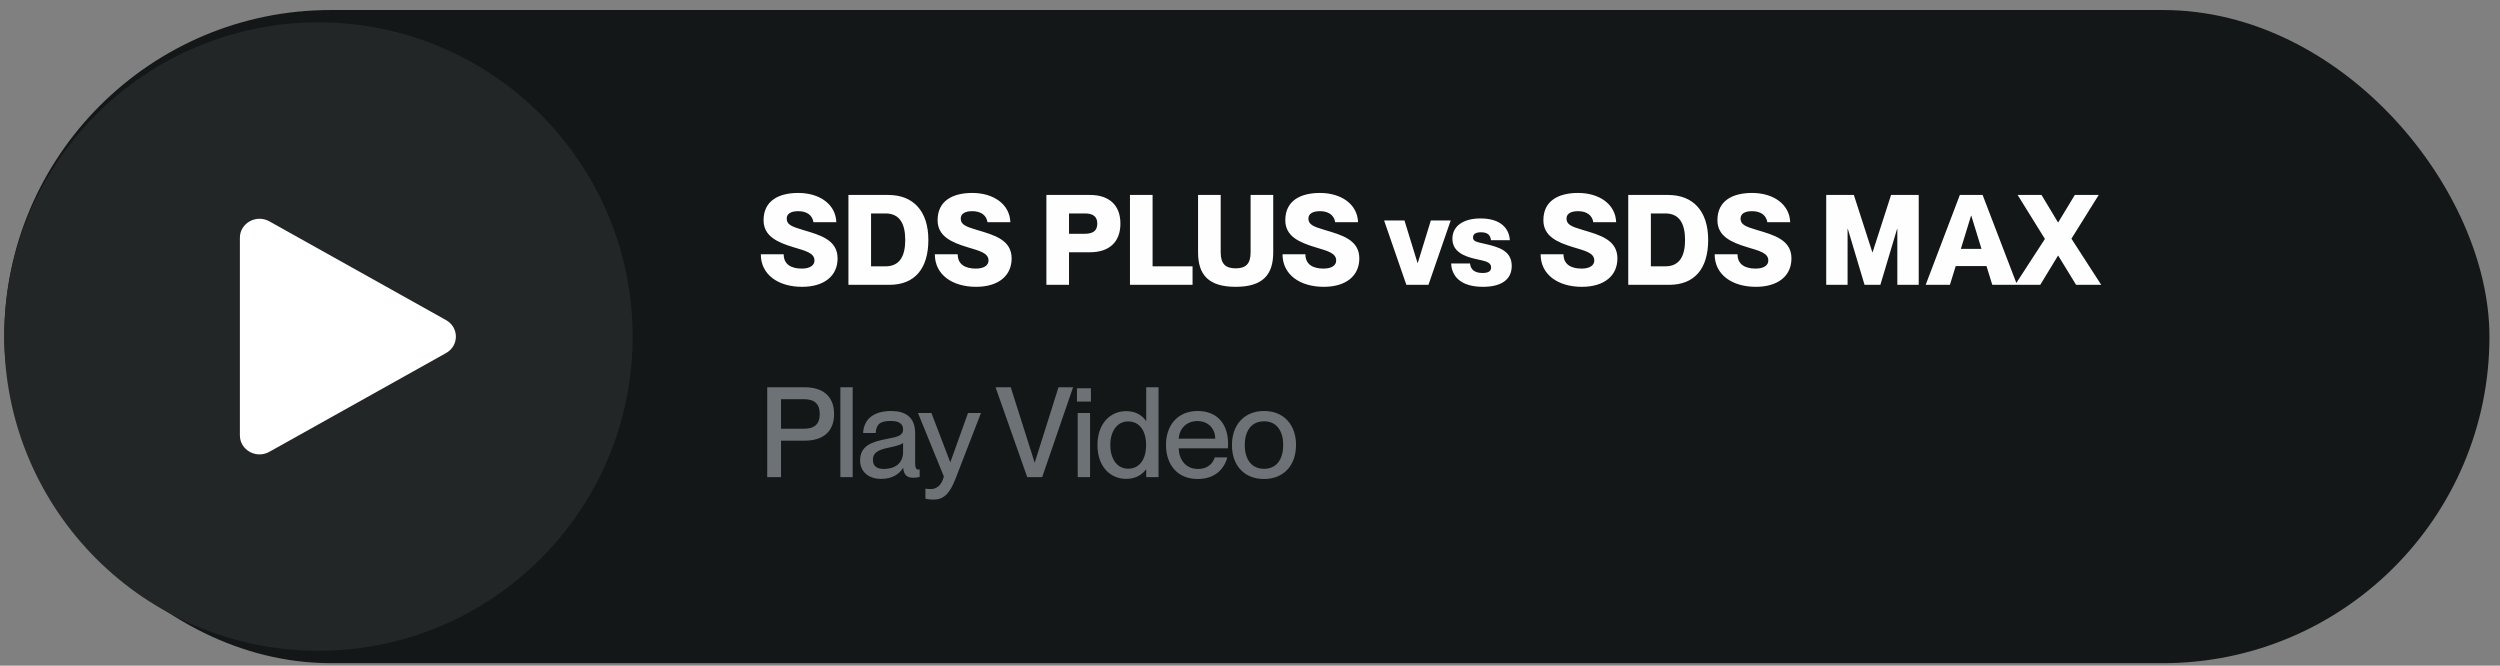
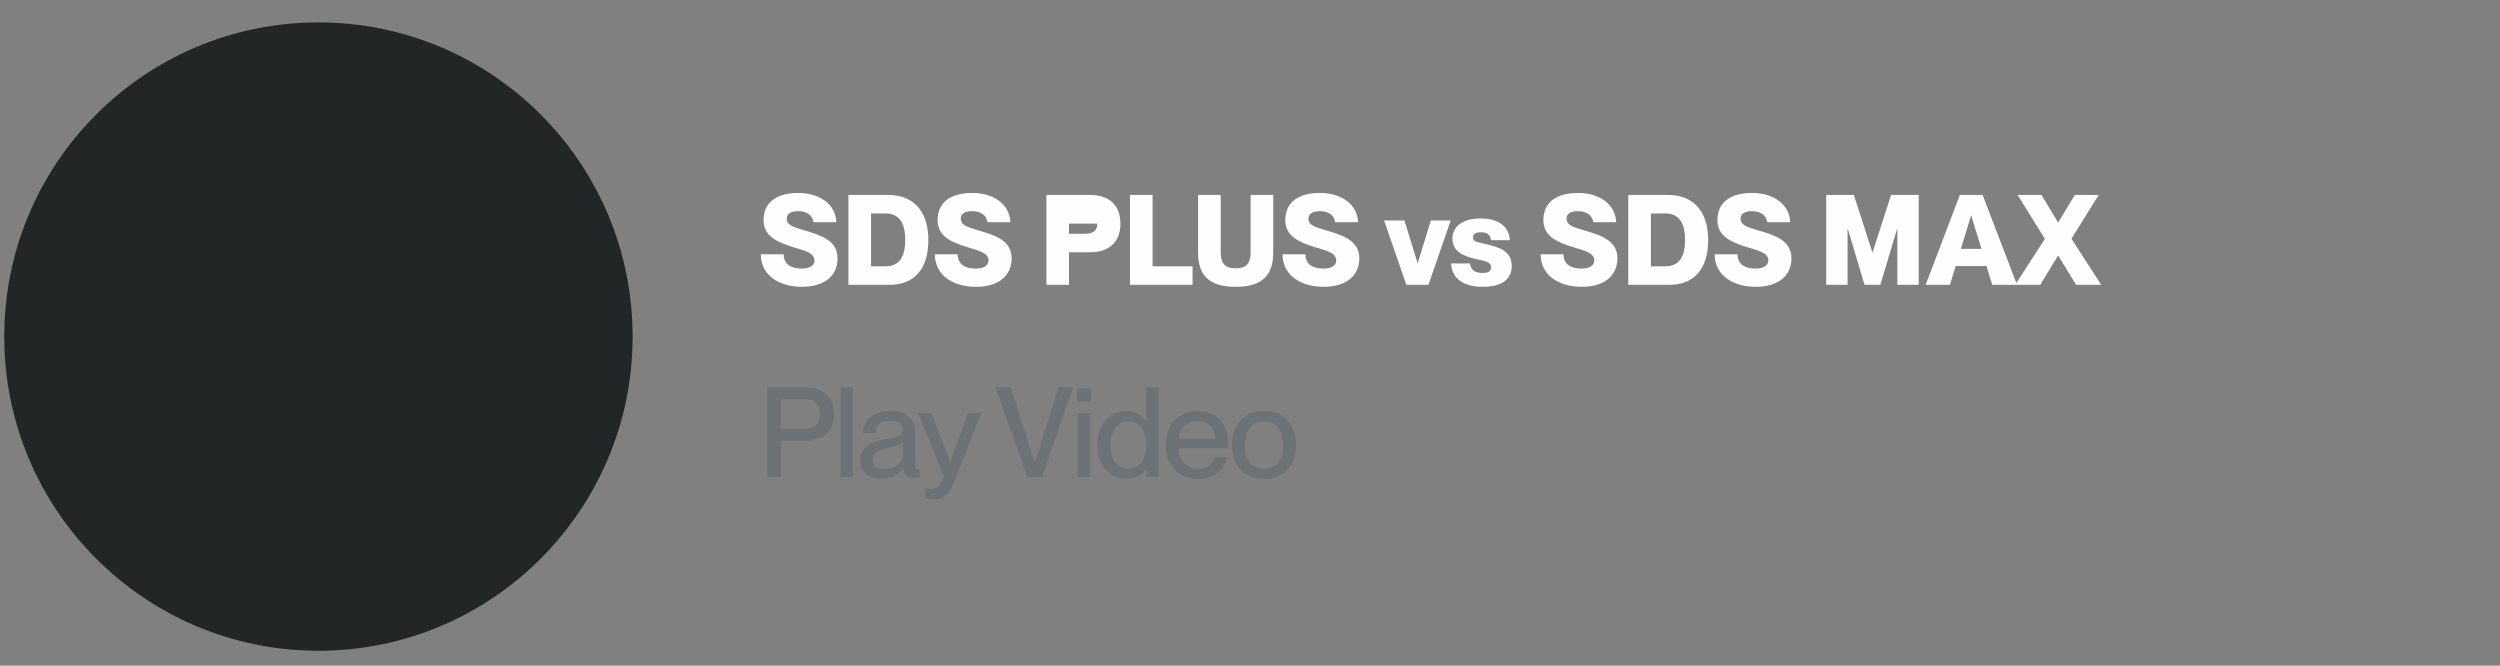
<svg xmlns="http://www.w3.org/2000/svg" width="169" height="45" viewBox="0 0 169 45" fill="none">
  <rect x="0" y="0" width="169" height="45" fill="#808080" stroke="none" />
-   <rect x="0.287" y="0.677" width="168" height="44.153" rx="22.076" fill="#141718" />
  <circle cx="21.526" cy="22.753" r="21.239" fill="#232627" />
-   <path d="M30.154 21.64C31.039 22.134 31.039 23.371 30.154 23.866L18.207 30.543C17.322 31.038 16.216 30.42 16.216 29.43L16.216 16.075C16.216 15.086 17.322 14.468 18.207 14.962L30.154 21.64Z" fill="white" />
-   <path d="M54.217 19.389C52.629 19.389 51.431 18.582 51.431 17.189H52.977C52.977 17.894 53.512 18.157 54.2 18.157C54.769 18.157 55.058 17.928 55.058 17.613C55.058 17.095 54.455 16.959 53.614 16.704C52.561 16.381 51.618 15.974 51.618 14.886C51.618 13.561 52.654 13.043 53.962 13.043C55.381 13.043 56.494 13.79 56.536 15.022H54.99C54.922 14.555 54.548 14.275 53.962 14.275C53.504 14.275 53.181 14.428 53.181 14.776C53.181 15.184 53.521 15.32 54.294 15.549C55.441 15.889 56.621 16.212 56.621 17.469C56.621 18.633 55.738 19.389 54.217 19.389ZM60.132 19.253H57.354V13.179H60.047C61.738 13.179 62.757 14.266 62.757 16.22C62.757 18.174 61.823 19.253 60.132 19.253ZM58.883 18.004H59.86C60.812 18.004 61.194 17.325 61.194 16.22C61.194 15.116 60.812 14.428 59.86 14.428H58.883V18.004ZM65.982 19.389C64.393 19.389 63.195 18.582 63.195 17.189H64.741C64.741 17.894 65.276 18.157 65.965 18.157C66.534 18.157 66.823 17.928 66.823 17.613C66.823 17.095 66.219 16.959 65.378 16.704C64.325 16.381 63.382 15.974 63.382 14.886C63.382 13.561 64.418 13.043 65.727 13.043C67.145 13.043 68.258 13.79 68.301 15.022H66.755C66.687 14.555 66.313 14.275 65.727 14.275C65.268 14.275 64.945 14.428 64.945 14.776C64.945 15.184 65.285 15.32 66.058 15.549C67.205 15.889 68.386 16.212 68.386 17.469C68.386 18.633 67.502 19.389 65.982 19.389ZM72.265 19.253H70.736V13.179H73.684C74.95 13.179 75.74 13.841 75.74 15.116C75.74 16.39 74.95 17.053 73.684 17.053H72.265V19.253ZM72.265 15.804H73.327C73.854 15.804 74.177 15.625 74.177 15.116C74.177 14.606 73.854 14.428 73.327 14.428H72.265V15.804ZM80.617 19.253H76.386V13.179H77.915V18.004H80.617V19.253ZM83.53 19.389C81.695 19.389 80.989 18.573 80.989 17.061V13.179H82.519V17.061C82.519 17.851 82.858 18.14 83.53 18.14C84.201 18.14 84.541 17.851 84.541 17.061V13.179H86.07V17.061C86.07 18.573 85.365 19.389 83.53 19.389ZM89.486 19.389C87.897 19.389 86.699 18.582 86.699 17.189H88.245C88.245 17.894 88.78 18.157 89.469 18.157C90.038 18.157 90.326 17.928 90.326 17.613C90.326 17.095 89.723 16.959 88.882 16.704C87.829 16.381 86.886 15.974 86.886 14.886C86.886 13.561 87.922 13.043 89.231 13.043C90.649 13.043 91.762 13.79 91.805 15.022H90.258C90.191 14.555 89.817 14.275 89.231 14.275C88.772 14.275 88.449 14.428 88.449 14.776C88.449 15.184 88.789 15.32 89.562 15.549C90.709 15.889 91.89 16.212 91.89 17.469C91.89 18.633 91.006 19.389 89.486 19.389ZM96.564 19.253H95.069L93.565 14.903H94.941L95.825 17.775H95.842L96.725 14.903H98.067L96.564 19.253ZM100.247 19.389C98.727 19.389 98.132 18.658 98.098 17.809H99.372C99.415 18.242 99.704 18.454 100.222 18.454C100.621 18.454 100.799 18.327 100.799 18.081C100.799 17.69 100.366 17.647 99.737 17.503C98.973 17.325 98.183 17.019 98.183 16.135C98.183 15.32 98.862 14.767 100.086 14.767C101.479 14.767 102.023 15.473 102.065 16.237H100.791C100.748 15.889 100.562 15.702 100.111 15.702C99.737 15.702 99.576 15.838 99.576 16.05C99.576 16.339 99.831 16.356 100.485 16.509C101.343 16.713 102.193 16.968 102.193 17.979C102.193 18.888 101.505 19.389 100.247 19.389ZM106.933 19.389C105.344 19.389 104.146 18.582 104.146 17.189H105.693C105.693 17.894 106.228 18.157 106.916 18.157C107.485 18.157 107.774 17.928 107.774 17.613C107.774 17.095 107.171 16.959 106.33 16.704C105.276 16.381 104.333 15.974 104.333 14.886C104.333 13.561 105.37 13.043 106.678 13.043C108.097 13.043 109.21 13.79 109.252 15.022H107.706C107.638 14.555 107.264 14.275 106.678 14.275C106.219 14.275 105.896 14.428 105.896 14.776C105.896 15.184 106.236 15.32 107.009 15.549C108.156 15.889 109.337 16.212 109.337 17.469C109.337 18.633 108.454 19.389 106.933 19.389ZM112.848 19.253H110.07V13.179H112.763C114.453 13.179 115.473 14.266 115.473 16.22C115.473 18.174 114.538 19.253 112.848 19.253ZM111.599 18.004H112.576C113.527 18.004 113.91 17.325 113.91 16.22C113.91 15.116 113.527 14.428 112.576 14.428H111.599V18.004ZM118.697 19.389C117.109 19.389 115.911 18.582 115.911 17.189H117.457C117.457 17.894 117.992 18.157 118.68 18.157C119.25 18.157 119.538 17.928 119.538 17.613C119.538 17.095 118.935 16.959 118.094 16.704C117.041 16.381 116.098 15.974 116.098 14.886C116.098 13.561 117.134 13.043 118.442 13.043C119.861 13.043 120.974 13.79 121.017 15.022H119.47C119.402 14.555 119.029 14.275 118.442 14.275C117.984 14.275 117.661 14.428 117.661 14.776C117.661 15.184 118.001 15.32 118.774 15.549C119.921 15.889 121.102 16.212 121.102 17.469C121.102 18.633 120.218 19.389 118.697 19.389ZM124.896 19.253H123.452V13.179H125.321L126.57 17.053H126.587L127.836 13.179H129.705V19.253H128.26V15.473H128.243L127.113 19.253H126.043L124.913 15.473H124.896V19.253ZM131.815 19.253H130.176L132.486 13.179H134.024L136.352 19.253H134.678L134.288 17.987H132.206L131.815 19.253ZM133.243 14.581L132.554 16.823H133.948L133.26 14.581H133.243ZM137.922 19.253H136.223L138.236 16.152L136.393 13.179H138.007L139.12 15.031H139.137L140.258 13.179H141.873L140.029 16.135L142.042 19.253H140.343L139.137 17.282H139.12L137.922 19.253Z" fill="#FEFEFE" />
+   <path d="M54.217 19.389C52.629 19.389 51.431 18.582 51.431 17.189H52.977C52.977 17.894 53.512 18.157 54.2 18.157C54.769 18.157 55.058 17.928 55.058 17.613C55.058 17.095 54.455 16.959 53.614 16.704C52.561 16.381 51.618 15.974 51.618 14.886C51.618 13.561 52.654 13.043 53.962 13.043C55.381 13.043 56.494 13.79 56.536 15.022H54.99C54.922 14.555 54.548 14.275 53.962 14.275C53.504 14.275 53.181 14.428 53.181 14.776C53.181 15.184 53.521 15.32 54.294 15.549C55.441 15.889 56.621 16.212 56.621 17.469C56.621 18.633 55.738 19.389 54.217 19.389ZM60.132 19.253H57.354V13.179H60.047C61.738 13.179 62.757 14.266 62.757 16.22C62.757 18.174 61.823 19.253 60.132 19.253ZM58.883 18.004H59.86C60.812 18.004 61.194 17.325 61.194 16.22C61.194 15.116 60.812 14.428 59.86 14.428H58.883V18.004ZM65.982 19.389C64.393 19.389 63.195 18.582 63.195 17.189H64.741C64.741 17.894 65.276 18.157 65.965 18.157C66.534 18.157 66.823 17.928 66.823 17.613C66.823 17.095 66.219 16.959 65.378 16.704C64.325 16.381 63.382 15.974 63.382 14.886C63.382 13.561 64.418 13.043 65.727 13.043C67.145 13.043 68.258 13.79 68.301 15.022H66.755C66.687 14.555 66.313 14.275 65.727 14.275C65.268 14.275 64.945 14.428 64.945 14.776C64.945 15.184 65.285 15.32 66.058 15.549C67.205 15.889 68.386 16.212 68.386 17.469C68.386 18.633 67.502 19.389 65.982 19.389ZM72.265 19.253H70.736V13.179H73.684C74.95 13.179 75.74 13.841 75.74 15.116C75.74 16.39 74.95 17.053 73.684 17.053H72.265V19.253ZM72.265 15.804H73.327C73.854 15.804 74.177 15.625 74.177 15.116H72.265V15.804ZM80.617 19.253H76.386V13.179H77.915V18.004H80.617V19.253ZM83.53 19.389C81.695 19.389 80.989 18.573 80.989 17.061V13.179H82.519V17.061C82.519 17.851 82.858 18.14 83.53 18.14C84.201 18.14 84.541 17.851 84.541 17.061V13.179H86.07V17.061C86.07 18.573 85.365 19.389 83.53 19.389ZM89.486 19.389C87.897 19.389 86.699 18.582 86.699 17.189H88.245C88.245 17.894 88.78 18.157 89.469 18.157C90.038 18.157 90.326 17.928 90.326 17.613C90.326 17.095 89.723 16.959 88.882 16.704C87.829 16.381 86.886 15.974 86.886 14.886C86.886 13.561 87.922 13.043 89.231 13.043C90.649 13.043 91.762 13.79 91.805 15.022H90.258C90.191 14.555 89.817 14.275 89.231 14.275C88.772 14.275 88.449 14.428 88.449 14.776C88.449 15.184 88.789 15.32 89.562 15.549C90.709 15.889 91.89 16.212 91.89 17.469C91.89 18.633 91.006 19.389 89.486 19.389ZM96.564 19.253H95.069L93.565 14.903H94.941L95.825 17.775H95.842L96.725 14.903H98.067L96.564 19.253ZM100.247 19.389C98.727 19.389 98.132 18.658 98.098 17.809H99.372C99.415 18.242 99.704 18.454 100.222 18.454C100.621 18.454 100.799 18.327 100.799 18.081C100.799 17.69 100.366 17.647 99.737 17.503C98.973 17.325 98.183 17.019 98.183 16.135C98.183 15.32 98.862 14.767 100.086 14.767C101.479 14.767 102.023 15.473 102.065 16.237H100.791C100.748 15.889 100.562 15.702 100.111 15.702C99.737 15.702 99.576 15.838 99.576 16.05C99.576 16.339 99.831 16.356 100.485 16.509C101.343 16.713 102.193 16.968 102.193 17.979C102.193 18.888 101.505 19.389 100.247 19.389ZM106.933 19.389C105.344 19.389 104.146 18.582 104.146 17.189H105.693C105.693 17.894 106.228 18.157 106.916 18.157C107.485 18.157 107.774 17.928 107.774 17.613C107.774 17.095 107.171 16.959 106.33 16.704C105.276 16.381 104.333 15.974 104.333 14.886C104.333 13.561 105.37 13.043 106.678 13.043C108.097 13.043 109.21 13.79 109.252 15.022H107.706C107.638 14.555 107.264 14.275 106.678 14.275C106.219 14.275 105.896 14.428 105.896 14.776C105.896 15.184 106.236 15.32 107.009 15.549C108.156 15.889 109.337 16.212 109.337 17.469C109.337 18.633 108.454 19.389 106.933 19.389ZM112.848 19.253H110.07V13.179H112.763C114.453 13.179 115.473 14.266 115.473 16.22C115.473 18.174 114.538 19.253 112.848 19.253ZM111.599 18.004H112.576C113.527 18.004 113.91 17.325 113.91 16.22C113.91 15.116 113.527 14.428 112.576 14.428H111.599V18.004ZM118.697 19.389C117.109 19.389 115.911 18.582 115.911 17.189H117.457C117.457 17.894 117.992 18.157 118.68 18.157C119.25 18.157 119.538 17.928 119.538 17.613C119.538 17.095 118.935 16.959 118.094 16.704C117.041 16.381 116.098 15.974 116.098 14.886C116.098 13.561 117.134 13.043 118.442 13.043C119.861 13.043 120.974 13.79 121.017 15.022H119.47C119.402 14.555 119.029 14.275 118.442 14.275C117.984 14.275 117.661 14.428 117.661 14.776C117.661 15.184 118.001 15.32 118.774 15.549C119.921 15.889 121.102 16.212 121.102 17.469C121.102 18.633 120.218 19.389 118.697 19.389ZM124.896 19.253H123.452V13.179H125.321L126.57 17.053H126.587L127.836 13.179H129.705V19.253H128.26V15.473H128.243L127.113 19.253H126.043L124.913 15.473H124.896V19.253ZM131.815 19.253H130.176L132.486 13.179H134.024L136.352 19.253H134.678L134.288 17.987H132.206L131.815 19.253ZM133.243 14.581L132.554 16.823H133.948L133.26 14.581H133.243ZM137.922 19.253H136.223L138.236 16.152L136.393 13.179H138.007L139.12 15.031H139.137L140.258 13.179H141.873L140.029 16.135L142.042 19.253H140.343L139.137 17.282H139.12L137.922 19.253Z" fill="#FEFEFE" />
  <path d="M52.798 32.253H51.864V26.179H54.396C55.542 26.179 56.384 26.714 56.384 27.988C56.384 29.263 55.542 29.789 54.396 29.789H52.798V32.253ZM52.798 28.982H54.353C55.058 28.982 55.415 28.668 55.415 27.988C55.415 27.3 55.058 26.986 54.353 26.986H52.798V28.982ZM57.641 32.253H56.809V26.179H57.641V32.253ZM59.561 32.372C58.695 32.372 58.143 31.871 58.143 31.132C58.143 30.163 58.873 29.874 59.952 29.67C60.632 29.543 61.048 29.458 61.048 29.033C61.048 28.719 60.861 28.456 60.224 28.456C59.468 28.456 59.239 28.693 59.196 29.271H58.346C58.389 28.439 58.933 27.784 60.258 27.784C61.15 27.784 61.864 28.158 61.864 29.28V31.267C61.864 31.582 61.906 31.743 62.068 31.743C62.093 31.743 62.119 31.743 62.169 31.735V32.245C62.025 32.279 61.881 32.295 61.745 32.295C61.328 32.295 61.108 32.134 61.057 31.641H61.04C60.759 32.092 60.267 32.372 59.561 32.372ZM59.748 31.701C60.496 31.701 61.048 31.319 61.048 30.562V29.942C60.912 30.07 60.538 30.163 60.097 30.257C59.332 30.41 59.009 30.622 59.009 31.072C59.009 31.48 59.23 31.701 59.748 31.701ZM63.092 33.774C62.906 33.774 62.778 33.757 62.557 33.714V33.035C62.702 33.052 62.778 33.06 62.914 33.06C63.245 33.06 63.636 32.89 63.806 32.211L62.056 27.92H62.965L64.231 31.234H64.248L65.437 27.92H66.312L64.596 32.355C64.18 33.425 63.764 33.774 63.092 33.774ZM70.451 32.253H69.44L67.299 26.179H68.327L69.941 31.267H69.95L71.555 26.179H72.541L70.451 32.253ZM73.746 27.147H72.803V26.247H73.746V27.147ZM73.687 32.253H72.854V27.92H73.687V32.253ZM77.484 28.447V26.179H78.317V32.253H77.484V31.743H77.467C77.229 32.049 76.813 32.372 76.133 32.372C75.029 32.372 74.188 31.514 74.188 30.087C74.188 28.659 75.029 27.793 76.133 27.793C76.813 27.793 77.229 28.107 77.467 28.447H77.484ZM76.269 31.684C77.017 31.684 77.476 31.064 77.476 30.087C77.476 29.101 77.017 28.489 76.269 28.489C75.454 28.489 75.055 29.237 75.055 30.087C75.055 30.936 75.454 31.684 76.269 31.684ZM83.017 29.993C83.017 30.112 83.017 30.24 83.009 30.308H79.679C79.696 31.03 80.121 31.701 80.979 31.701C81.743 31.701 82.04 31.208 82.117 30.919H82.967C82.737 31.752 82.1 32.38 80.962 32.38C79.585 32.38 78.821 31.404 78.821 30.078C78.821 28.719 79.636 27.784 80.962 27.784C82.278 27.784 83.017 28.651 83.017 29.993ZM79.679 29.653H82.151C82.151 28.974 81.675 28.464 80.936 28.464C80.24 28.464 79.73 28.94 79.679 29.653ZM85.445 32.38C84.095 32.38 83.279 31.446 83.279 30.087C83.279 28.736 84.095 27.784 85.454 27.784C86.796 27.784 87.612 28.727 87.612 30.078C87.612 31.437 86.796 32.38 85.445 32.38ZM85.454 31.692C86.337 31.692 86.745 30.987 86.745 30.087C86.745 29.178 86.337 28.481 85.454 28.481C84.553 28.481 84.146 29.178 84.146 30.087C84.146 30.987 84.553 31.692 85.454 31.692Z" fill="#6C7275" />
</svg>